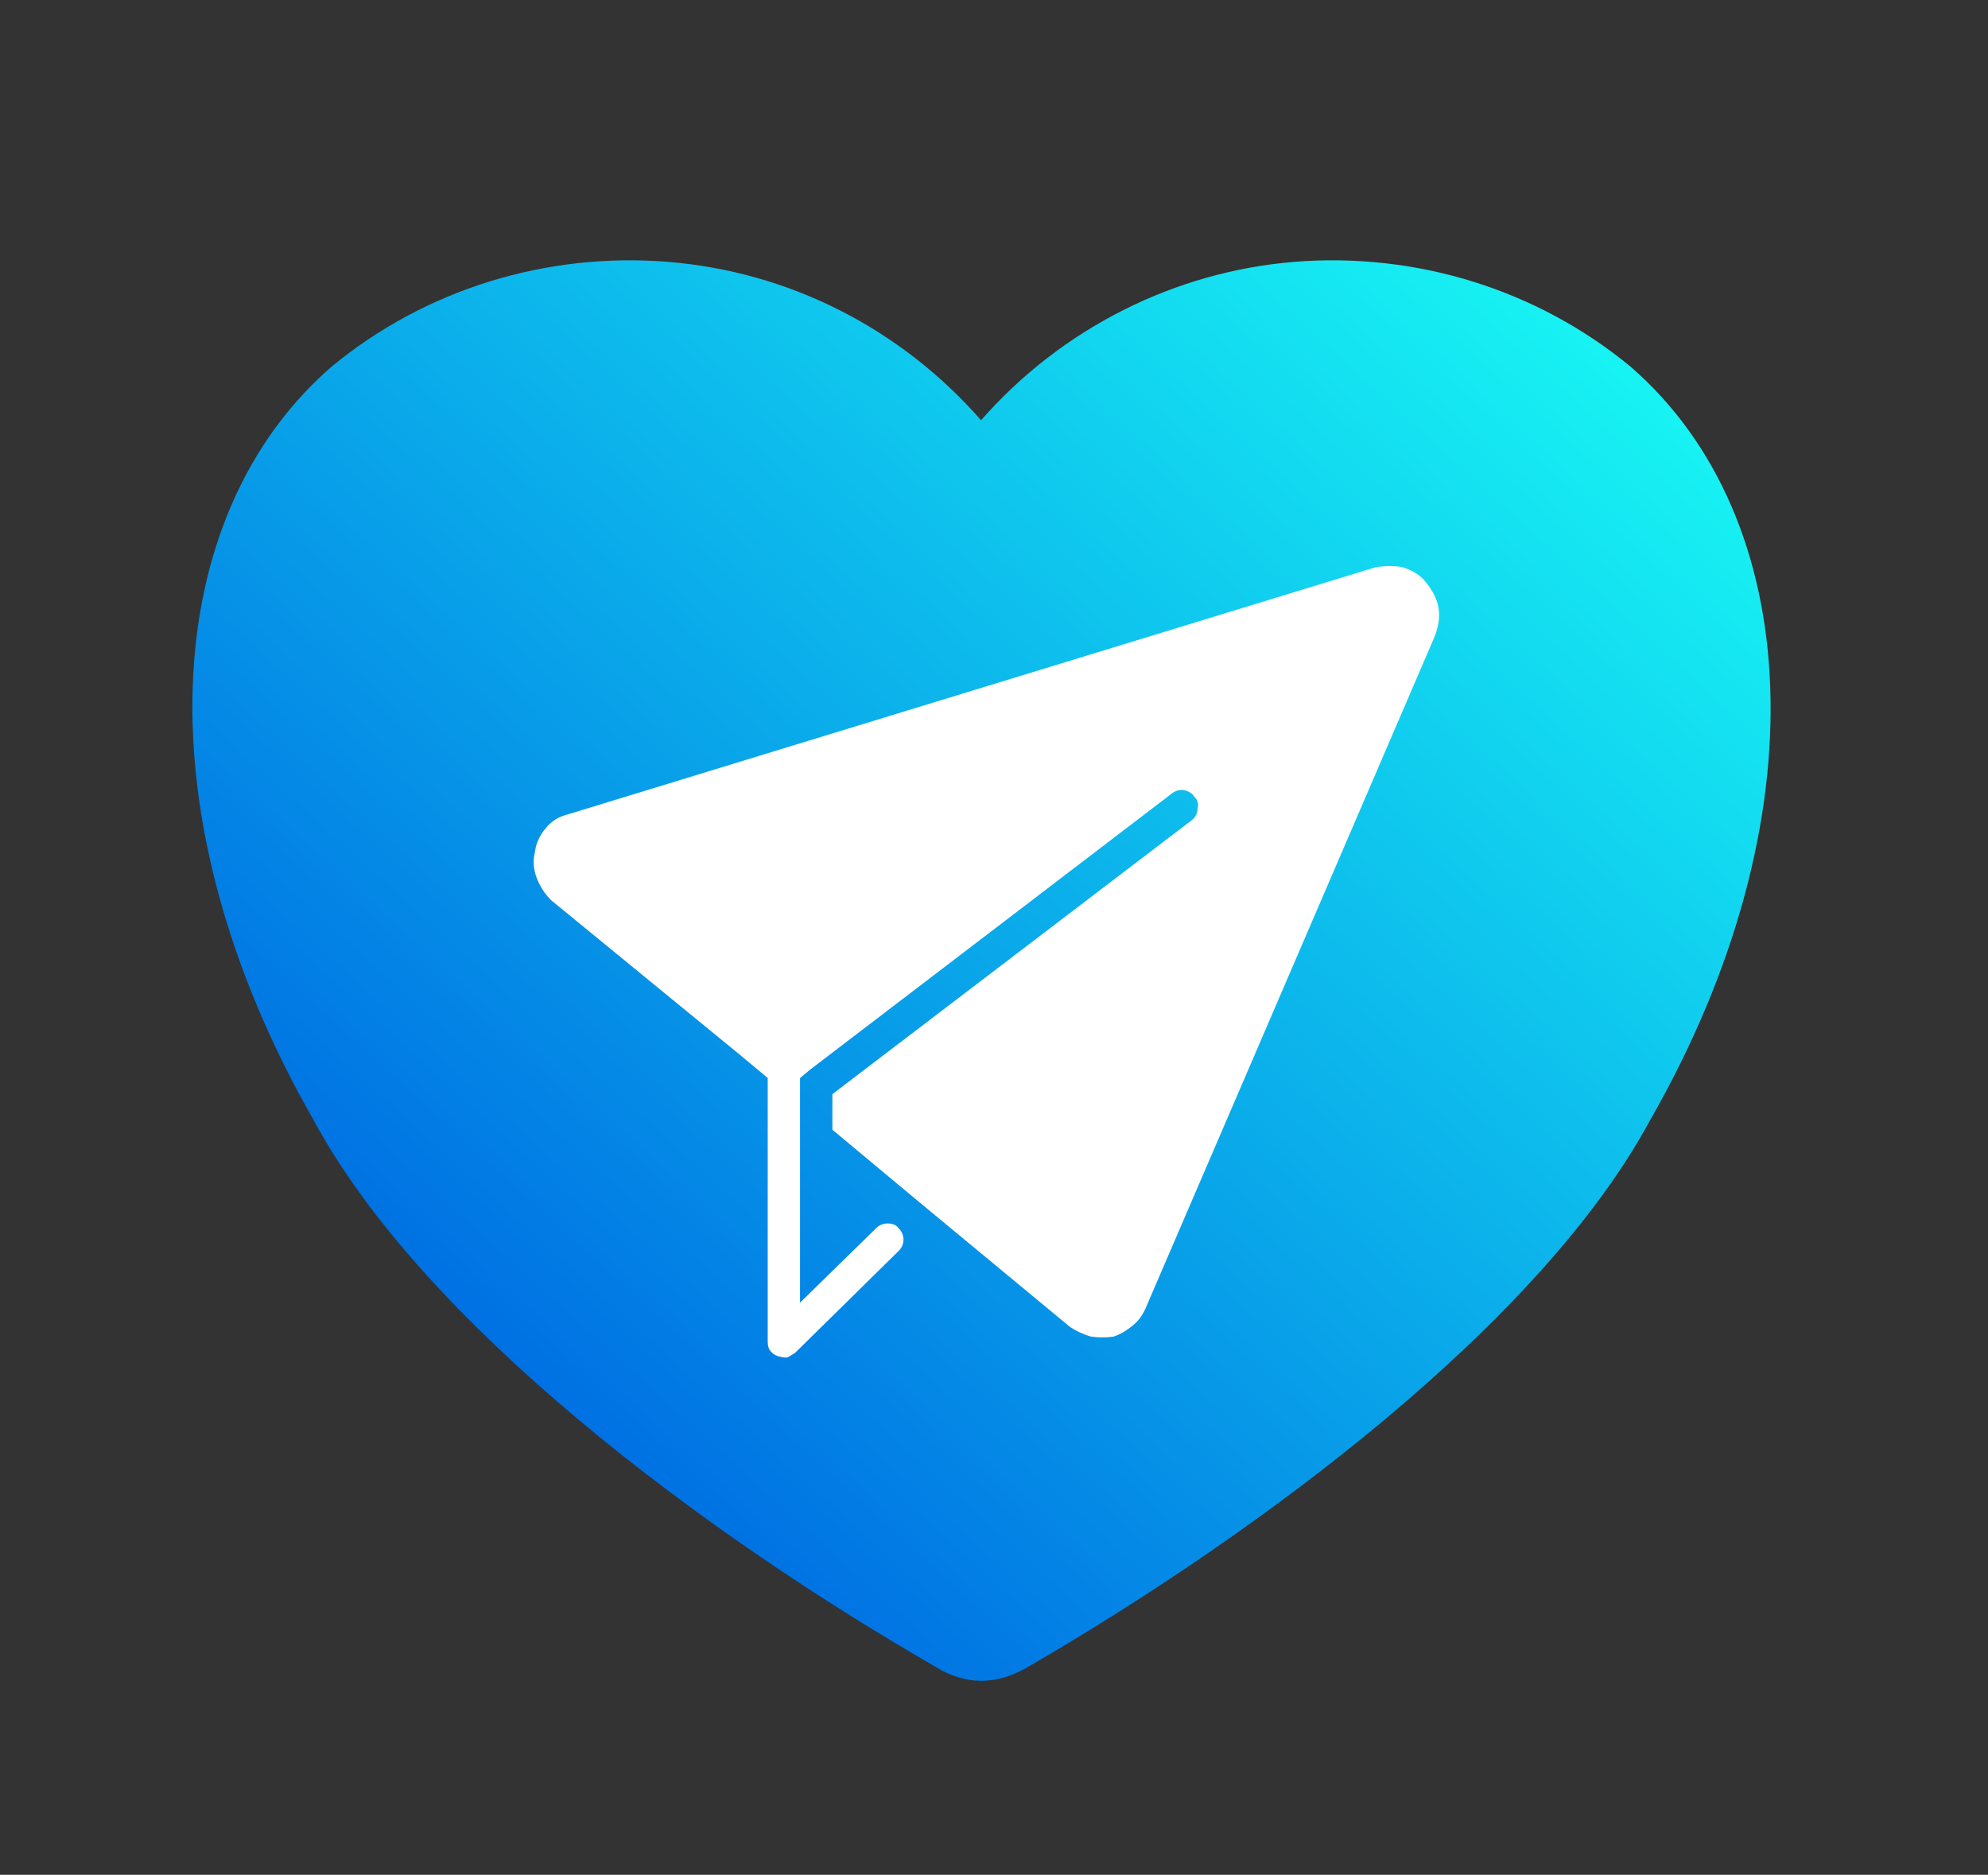
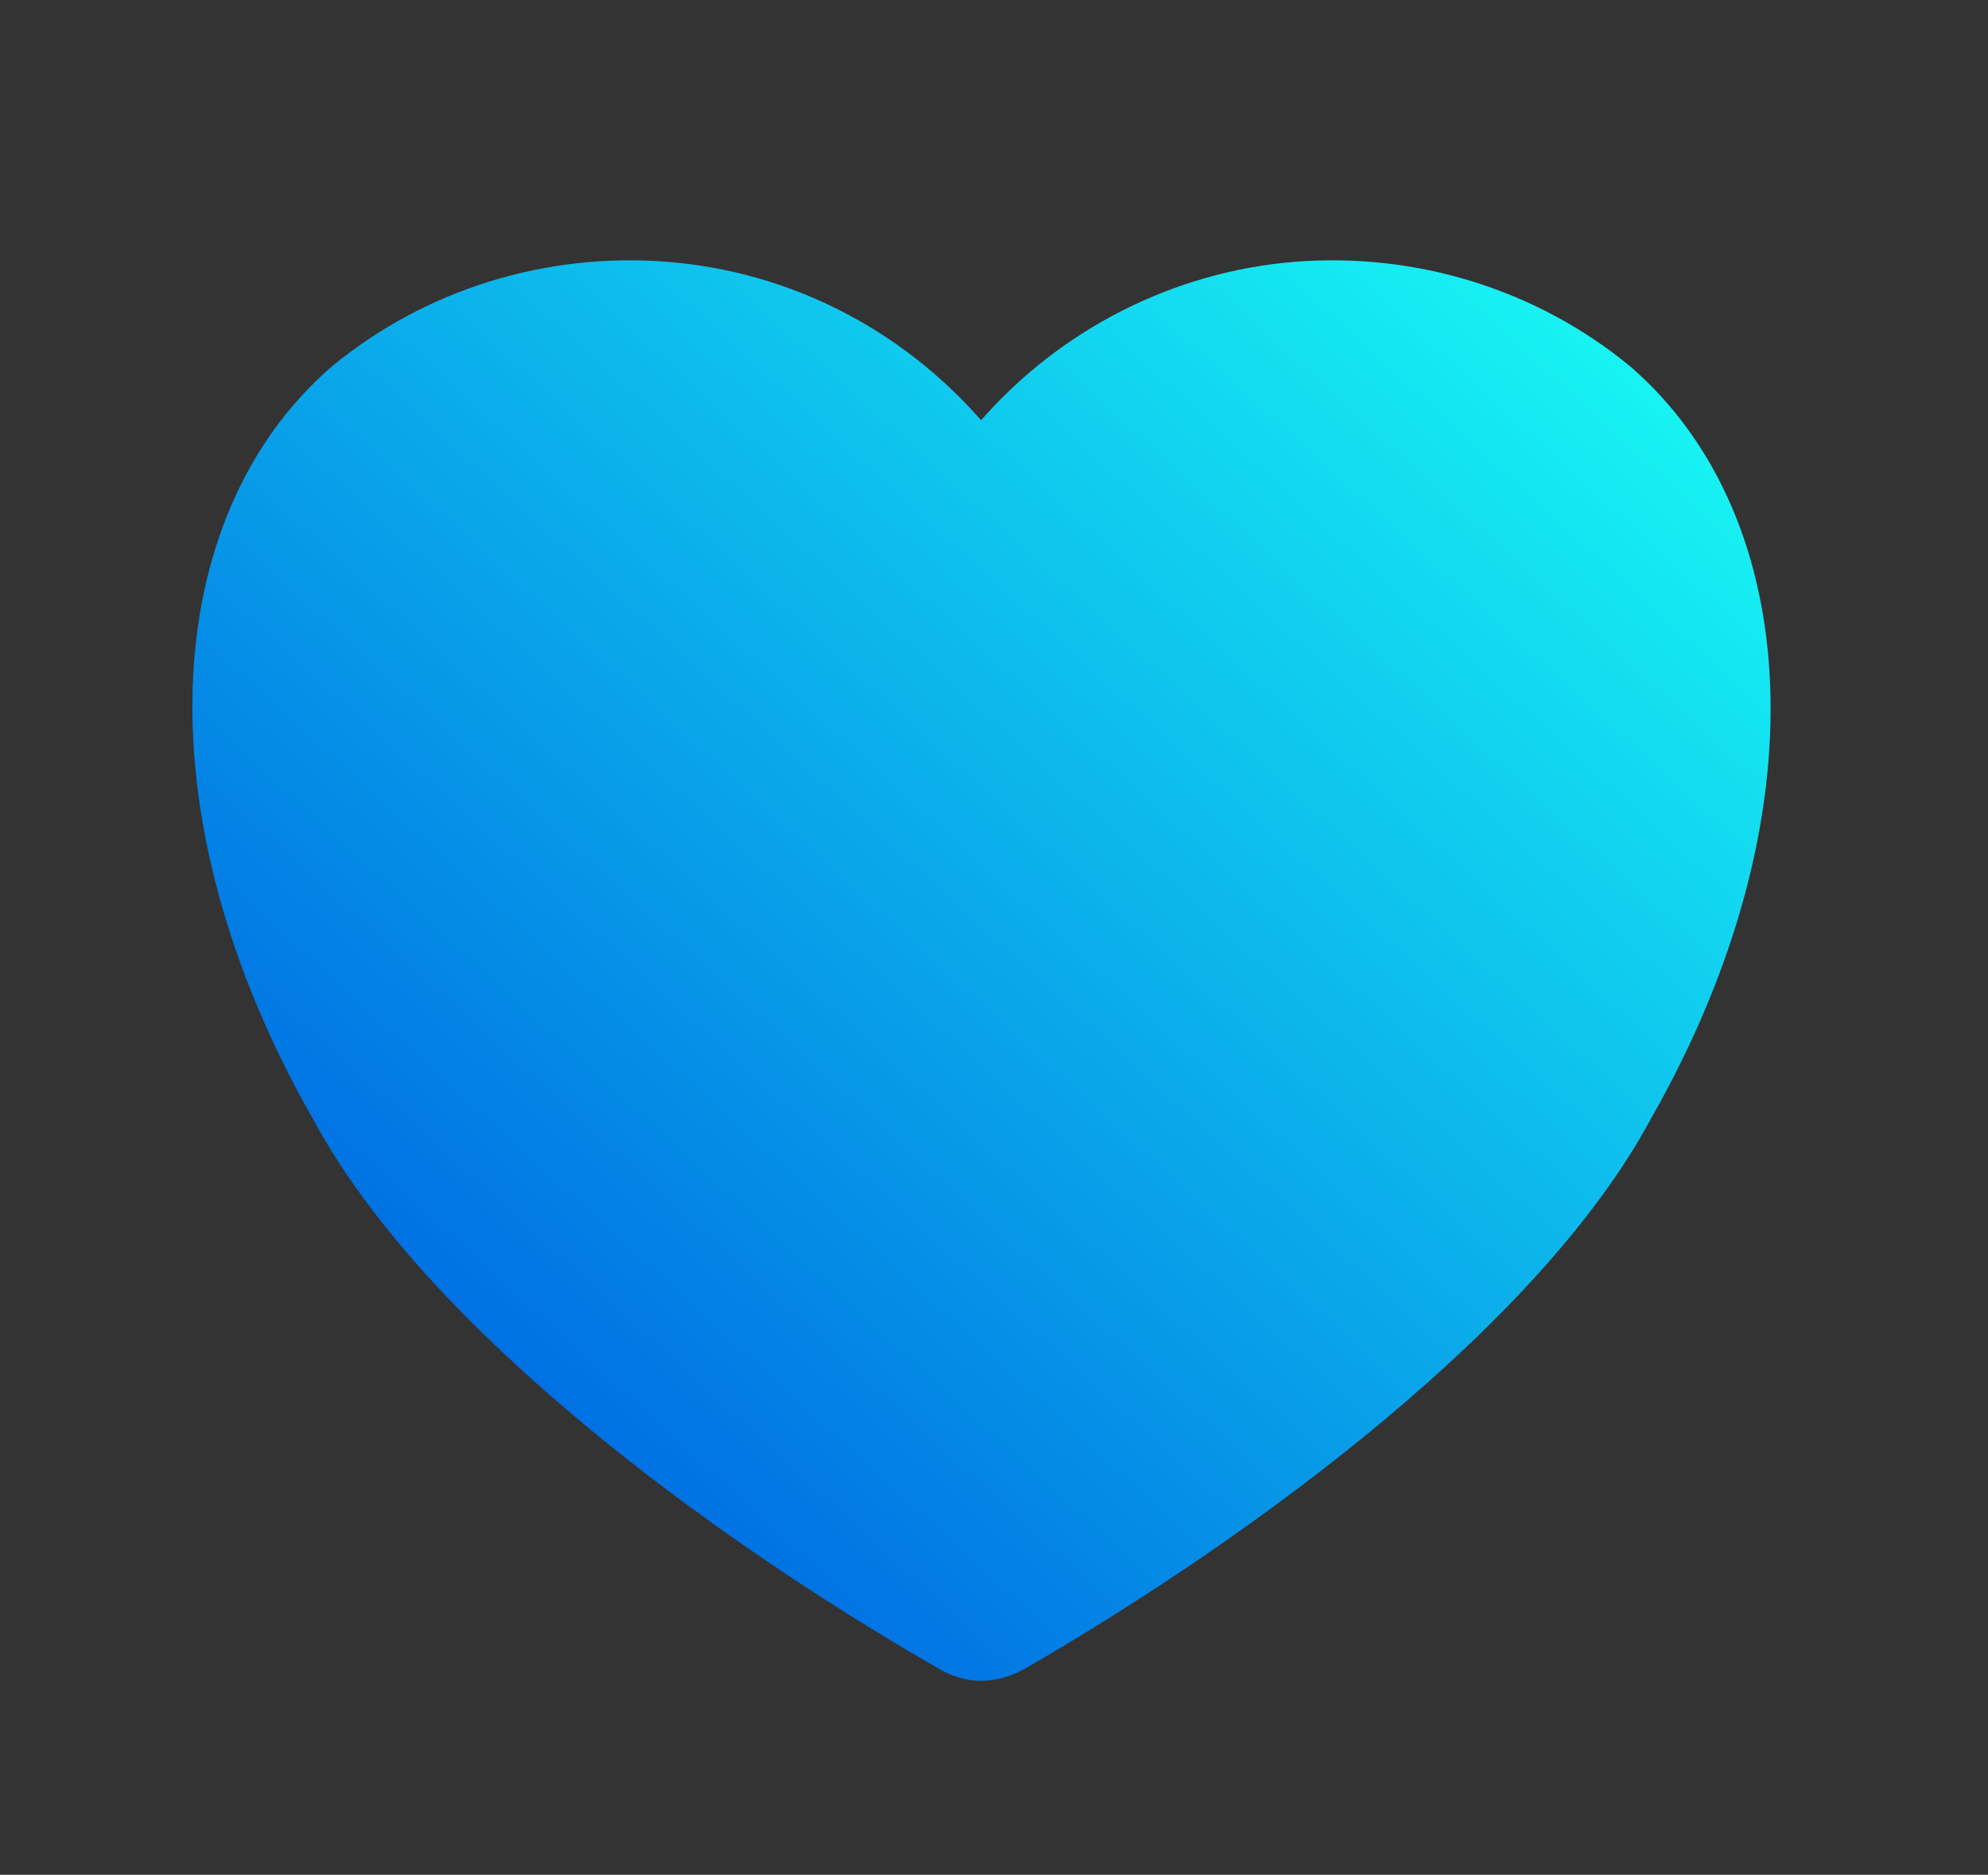
<svg xmlns="http://www.w3.org/2000/svg" viewBox="0 0 123 116" width="123" height="116">
  <rect x="0" y="0" width="123" height="116" fill="#333333" stroke="none" />
  <title>SendLeads_Branco-svg</title>
  <defs>
    <linearGradient id="g1" x1="29.3" y1="82.1" x2="91.3" y2="13.9" gradientUnits="userSpaceOnUse">
      <stop offset="0" stop-color="#0071e3" />
      <stop offset="1" stop-color="#17f3f3" />
    </linearGradient>
  </defs>
  <style>		.s0 { fill: url(#g1) } 		.s1 { fill: #ffffff } 	</style>
  <path id="Layer" fill-rule="evenodd" class="s0" d="m60.7 26c5-5.7 12-9.2 19.4-9.8 7.5-0.6 15 1.7 20.8 6.5 10.7 9.3 11.9 27.9 1.2 46.6-6.8 12.6-24.1 25.5-38.6 33.9-0.9 0.5-1.8 0.8-2.8 0.8-0.9 0-1.9-0.3-2.7-0.8-14.6-8.4-31.8-21.3-38.6-33.9-10.7-18.7-9.6-37.3 1.1-46.6 5.8-4.8 13.3-7.1 20.8-6.5 7.5 0.6 14.4 4.1 19.4 9.8z" />
-   <path id="Layer" class="s1" d="m88.8 39.3l-17.9 41.6q-0.3 0.7-0.8 1.1-0.6 0.5-1.2 0.7-0.7 0.1-1.4 0-0.7-0.2-1.3-0.6l-9.3-7.7c0 0-5.4-4.5-5.4-4.5v-2.2l22.3-17q0.3-0.3 0.3-0.7 0.1-0.4-0.2-0.7-0.2-0.3-0.6-0.4-0.4-0.1-0.8 0.2l-22.4 17.1-0.6 0.5v13.9l4.7-4.6q0.3-0.3 0.7-0.3 0.5 0 0.7 0.3 0.3 0.3 0.3 0.7 0 0.4-0.3 0.7l-6.4 6.3q-0.3 0.2-0.5 0.3-0.3 0-0.6-0.1-0.3-0.1-0.5-0.4-0.1-0.2-0.1-0.5v-16.3l-1.8-1.5-11.6-9.5q-0.6-0.6-0.9-1.4-0.3-0.8-0.1-1.6 0.1-0.8 0.7-1.5 0.5-0.6 1.3-0.8l50-15.3c0.6-0.1 1.2-0.1 1.7 0 0.6 0.2 1.1 0.5 1.4 0.9 0.4 0.5 0.7 1 0.8 1.6 0.1 0.6 0 1.1-0.2 1.7z" />
</svg>